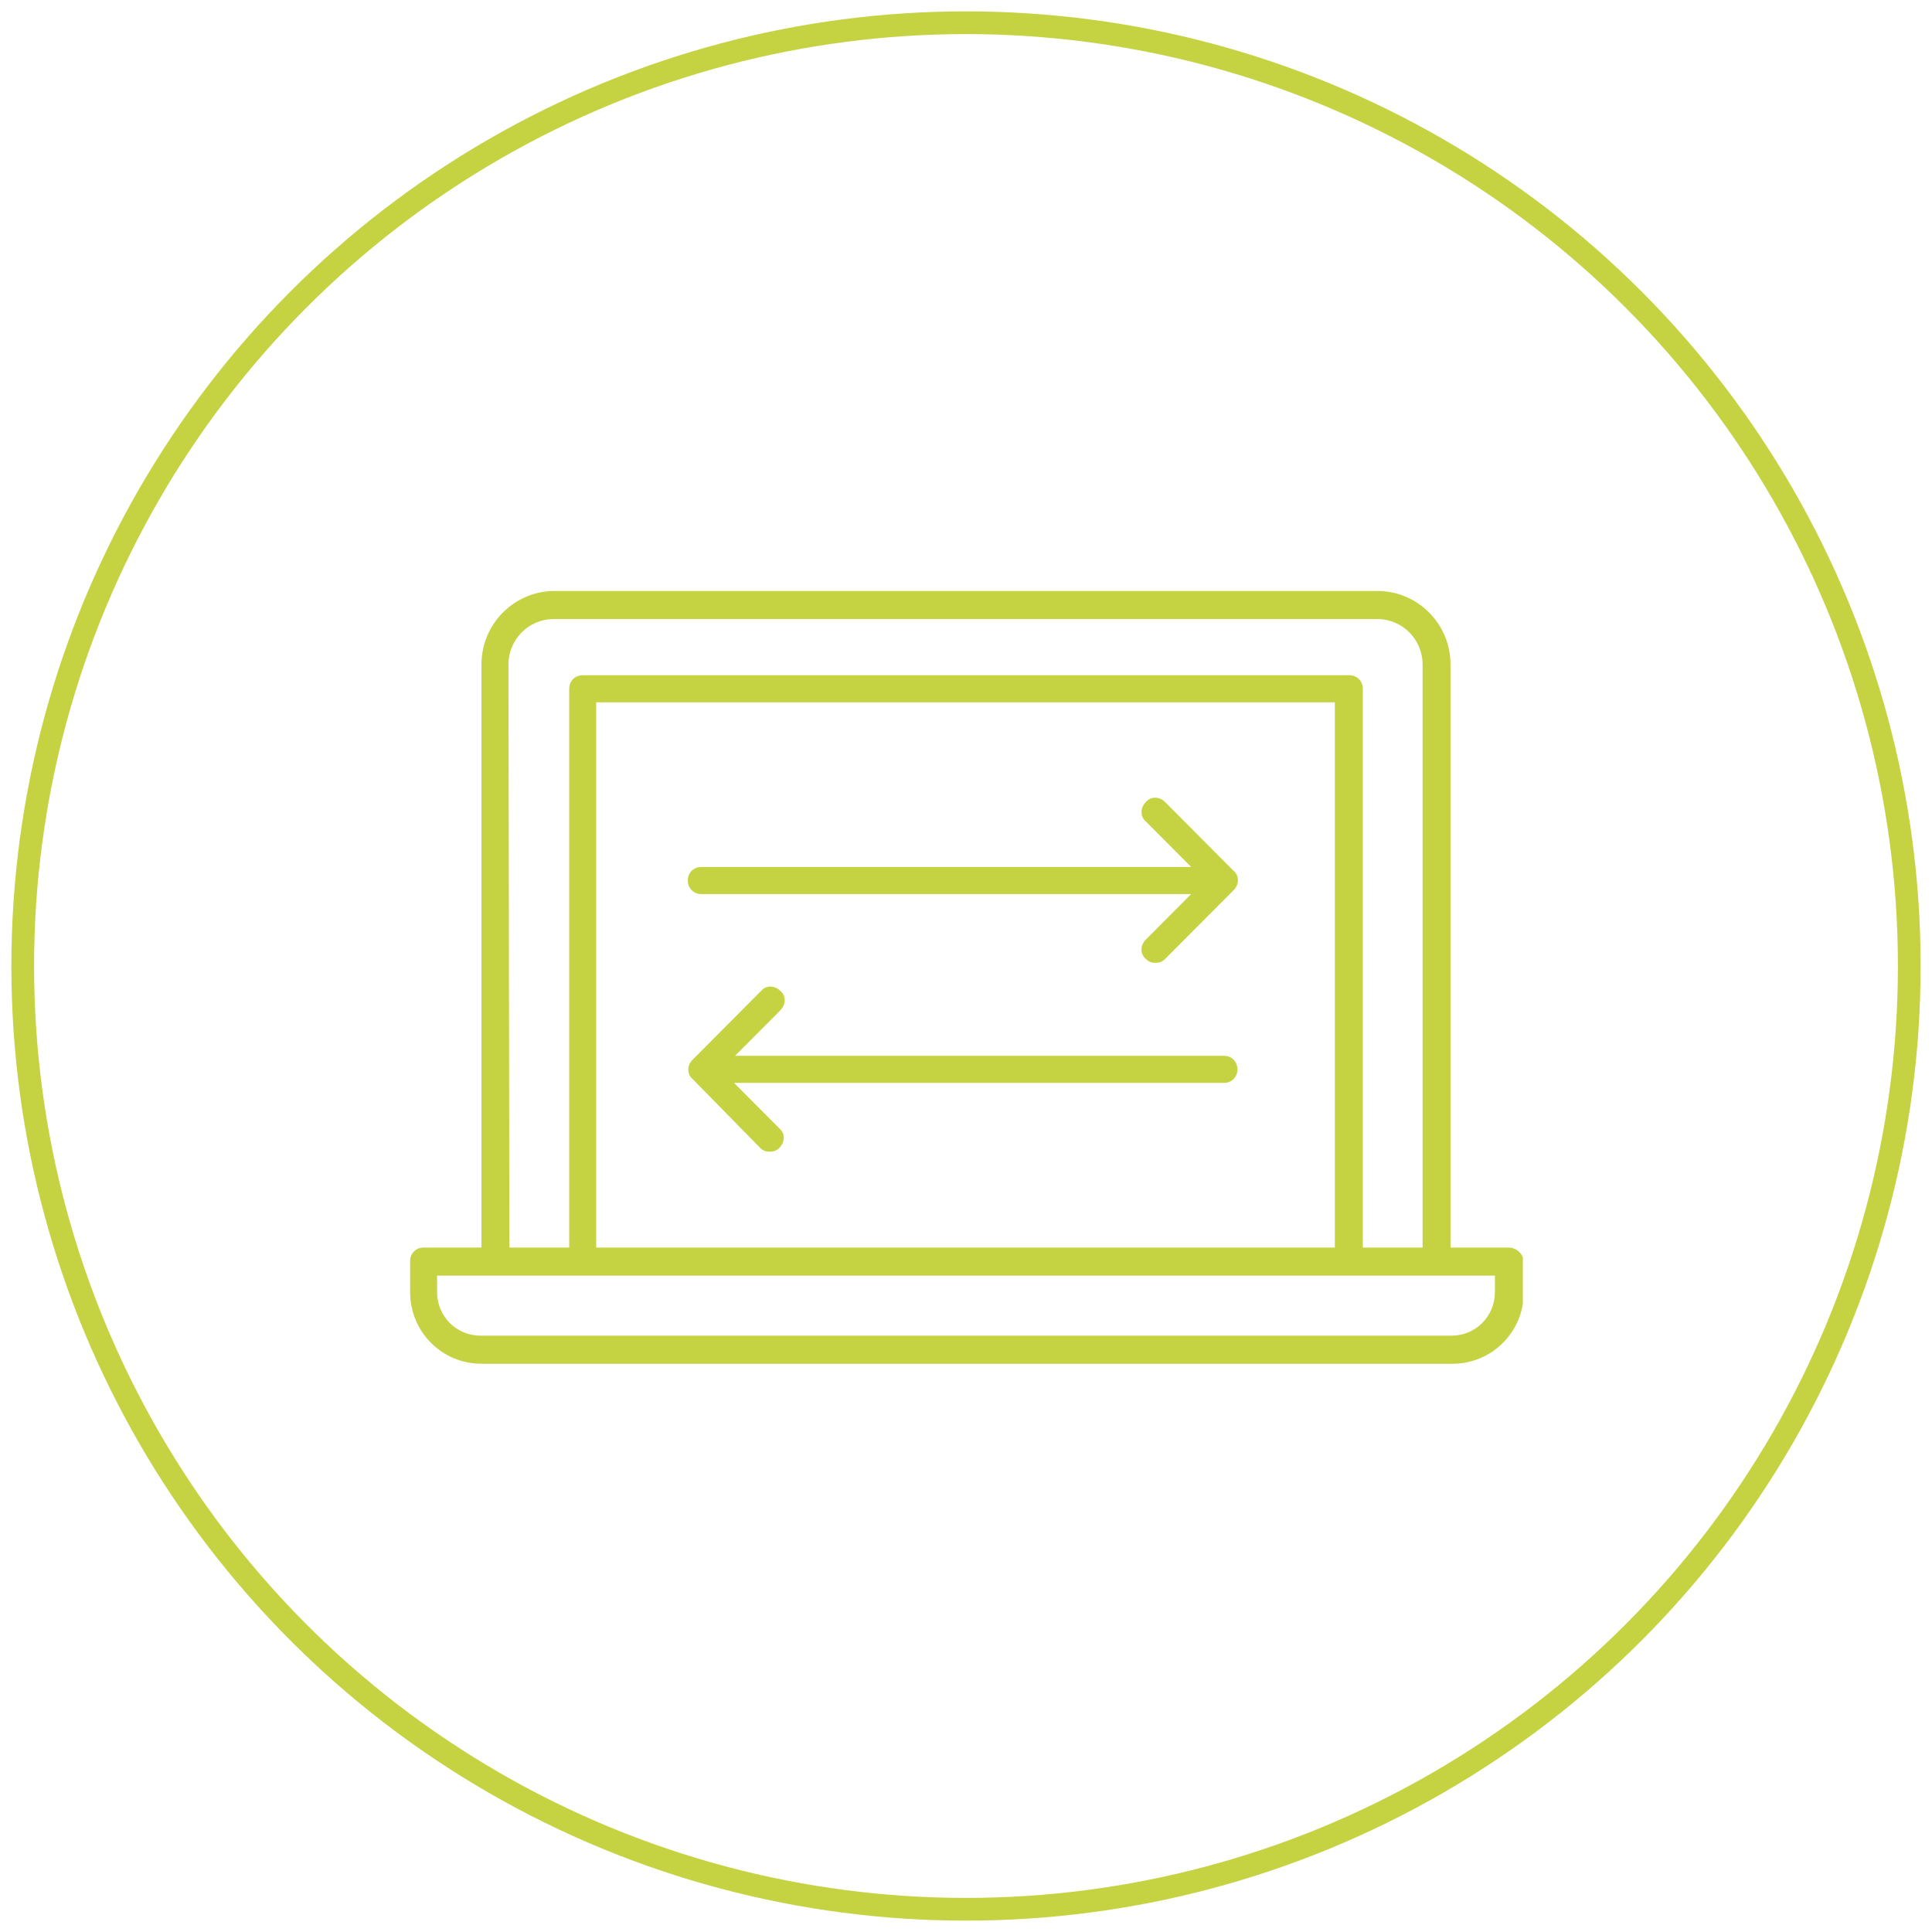
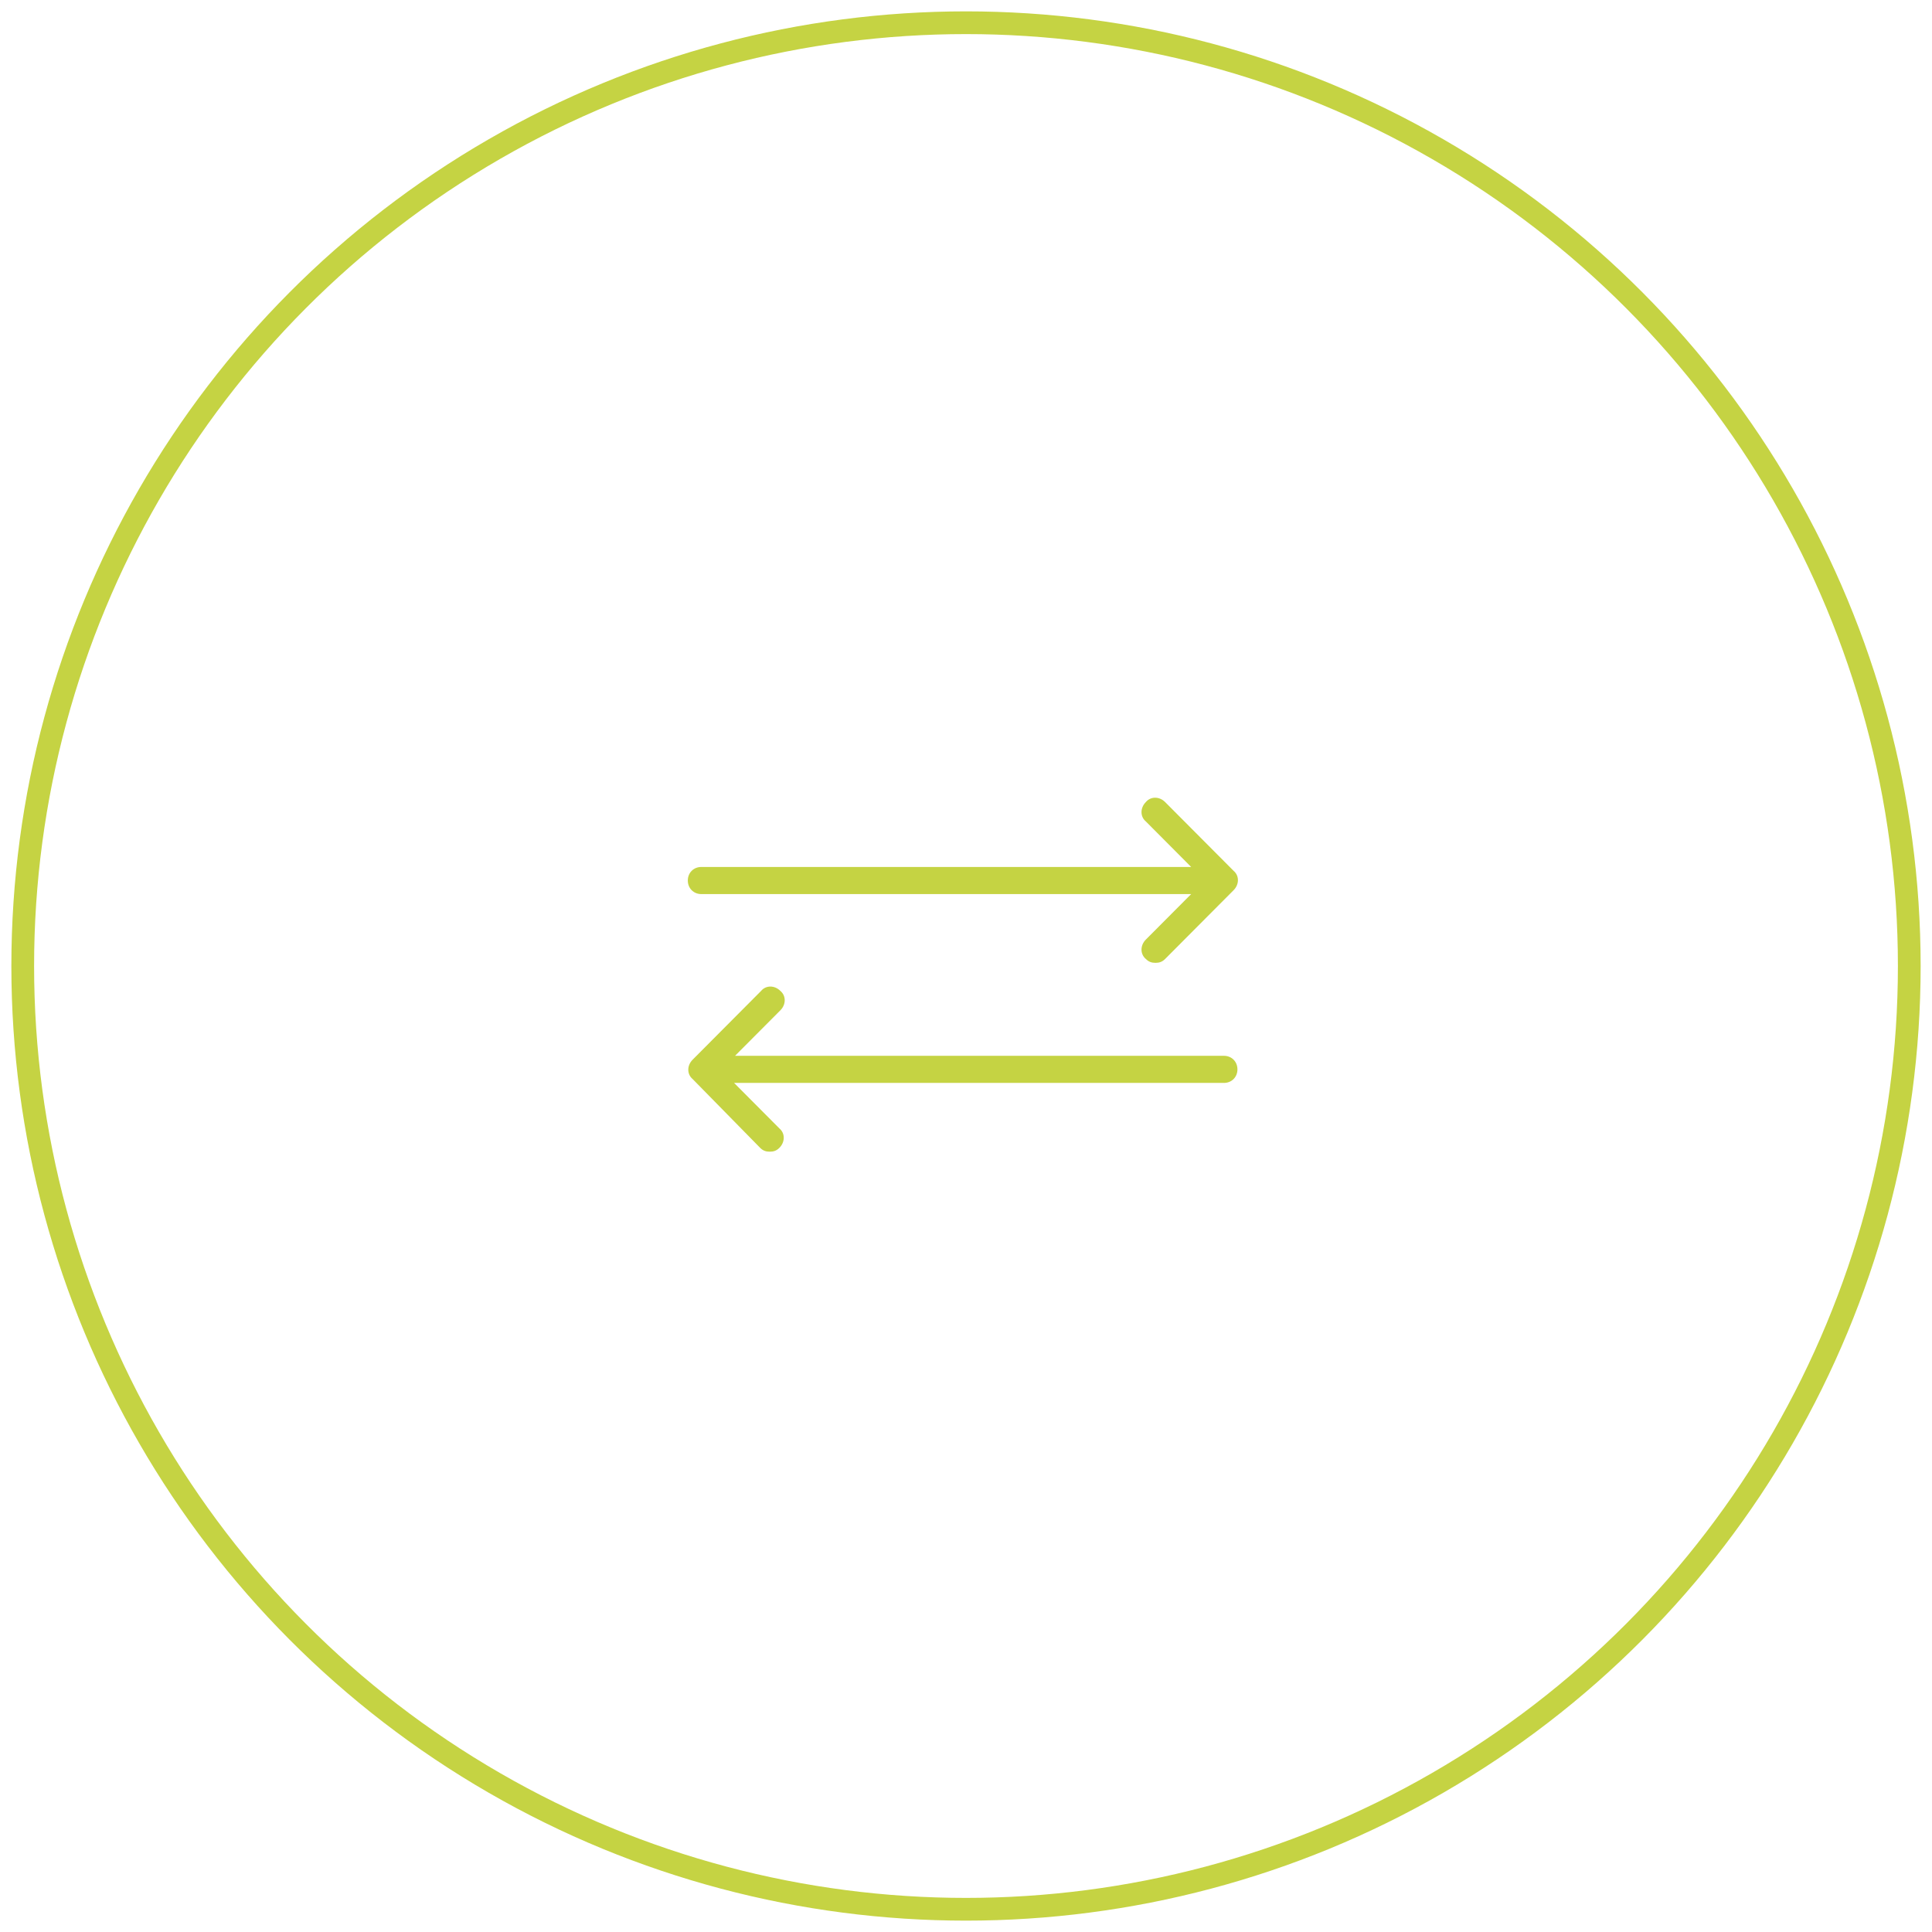
<svg xmlns="http://www.w3.org/2000/svg" width="85" height="85" viewBox="0 0 85 85" fill="none">
  <circle cx="42.5" cy="42.5" r="41.5" stroke="#C5D343" />
  <g clip-path="url(#clip0)">
    <path d="M30.855 39.336H52.406L50.412 41.338C50.158 41.594 50.158 41.977 50.412 42.19C50.539 42.318 50.667 42.361 50.837 42.361C51.006 42.361 51.133 42.318 51.261 42.19L54.273 39.165C54.527 38.91 54.527 38.526 54.273 38.313L51.261 35.288C51.006 35.032 50.624 35.032 50.412 35.288C50.158 35.544 50.158 35.927 50.412 36.14L52.406 38.143H30.855C30.515 38.143 30.261 38.398 30.261 38.739C30.261 39.08 30.515 39.336 30.855 39.336Z" fill="#C5D343" />
    <path d="M33.442 50.499C33.57 50.627 33.697 50.669 33.867 50.669C34.036 50.669 34.164 50.627 34.291 50.499C34.545 50.243 34.545 49.86 34.291 49.647L32.297 47.644H53.848C54.188 47.644 54.442 47.389 54.442 47.048C54.442 46.707 54.188 46.451 53.848 46.451H32.339L34.333 44.449C34.588 44.193 34.588 43.809 34.333 43.596C34.079 43.341 33.697 43.341 33.485 43.596L30.473 46.622C30.218 46.877 30.218 47.261 30.473 47.474L33.442 50.499Z" fill="#C5D343" />
-     <path d="M66.364 54.887H63.818V29.238C63.818 27.449 62.376 26 60.594 26H24.406C22.624 26 21.182 27.449 21.182 29.238V54.887H18.636C18.297 54.887 18.043 55.143 18.043 55.484V56.847C18.043 58.594 19.442 60 21.182 60H63.903C65.642 60 67.043 58.594 67.043 56.847V55.484C67 55.143 66.703 54.887 66.364 54.887ZM22.37 29.238C22.37 28.13 23.261 27.236 24.364 27.236H60.594C61.697 27.236 62.588 28.13 62.588 29.238V54.887H59.958V30.303C59.958 29.962 59.703 29.707 59.364 29.707H25.636C25.297 29.707 25.043 29.962 25.043 30.303V54.887H22.412L22.37 29.238ZM58.77 54.887H26.23V30.9H58.727V54.887H58.77ZM65.77 56.847C65.77 57.912 64.921 58.764 63.861 58.764H21.139C20.079 58.764 19.23 57.912 19.23 56.847V56.123H65.77V56.847Z" fill="#C5D343" />
  </g>
  <defs>
    <clipPath id="clip0">
      <rect width="49" height="34" fill="white" transform="translate(18 26)" />
    </clipPath>
  </defs>
</svg>